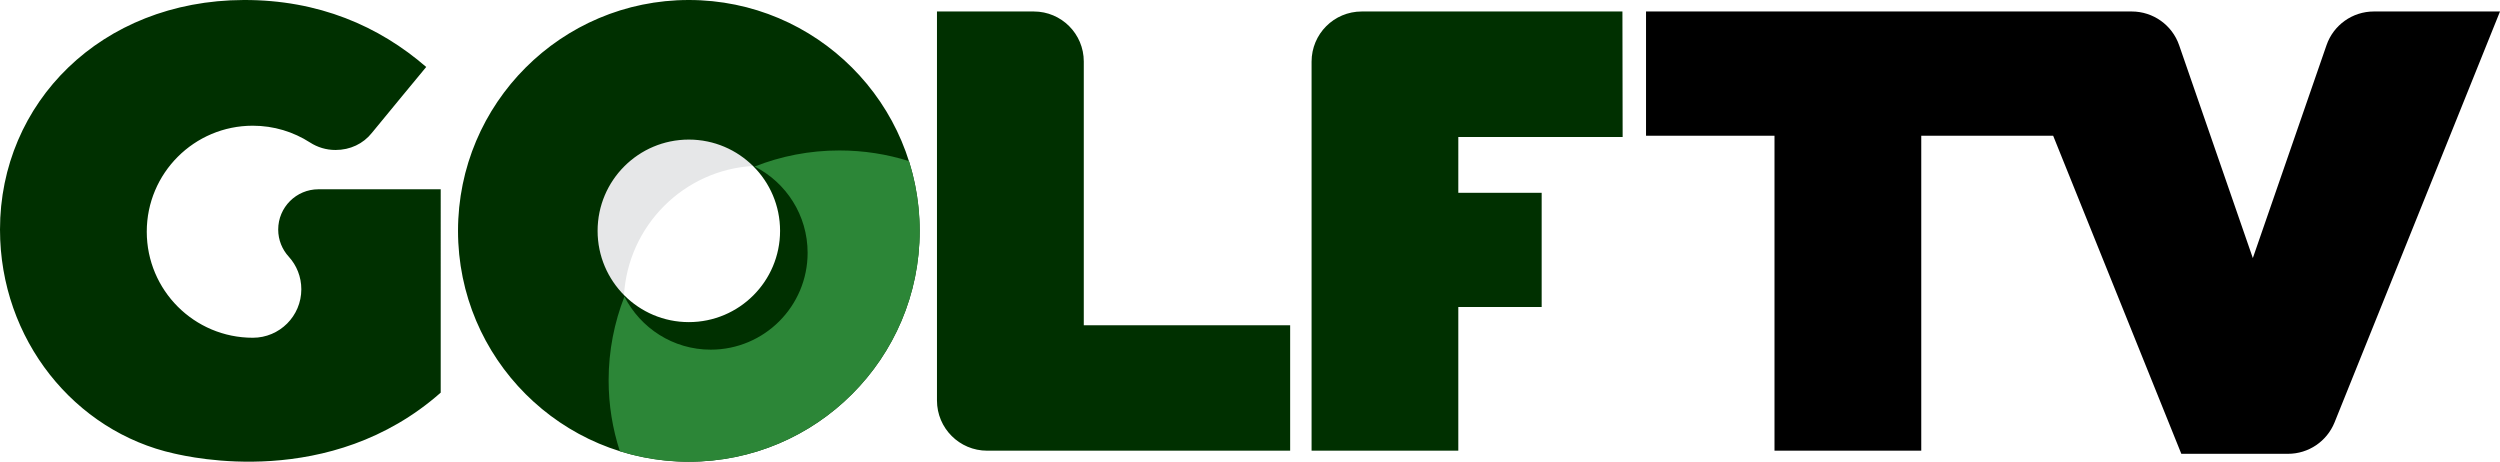
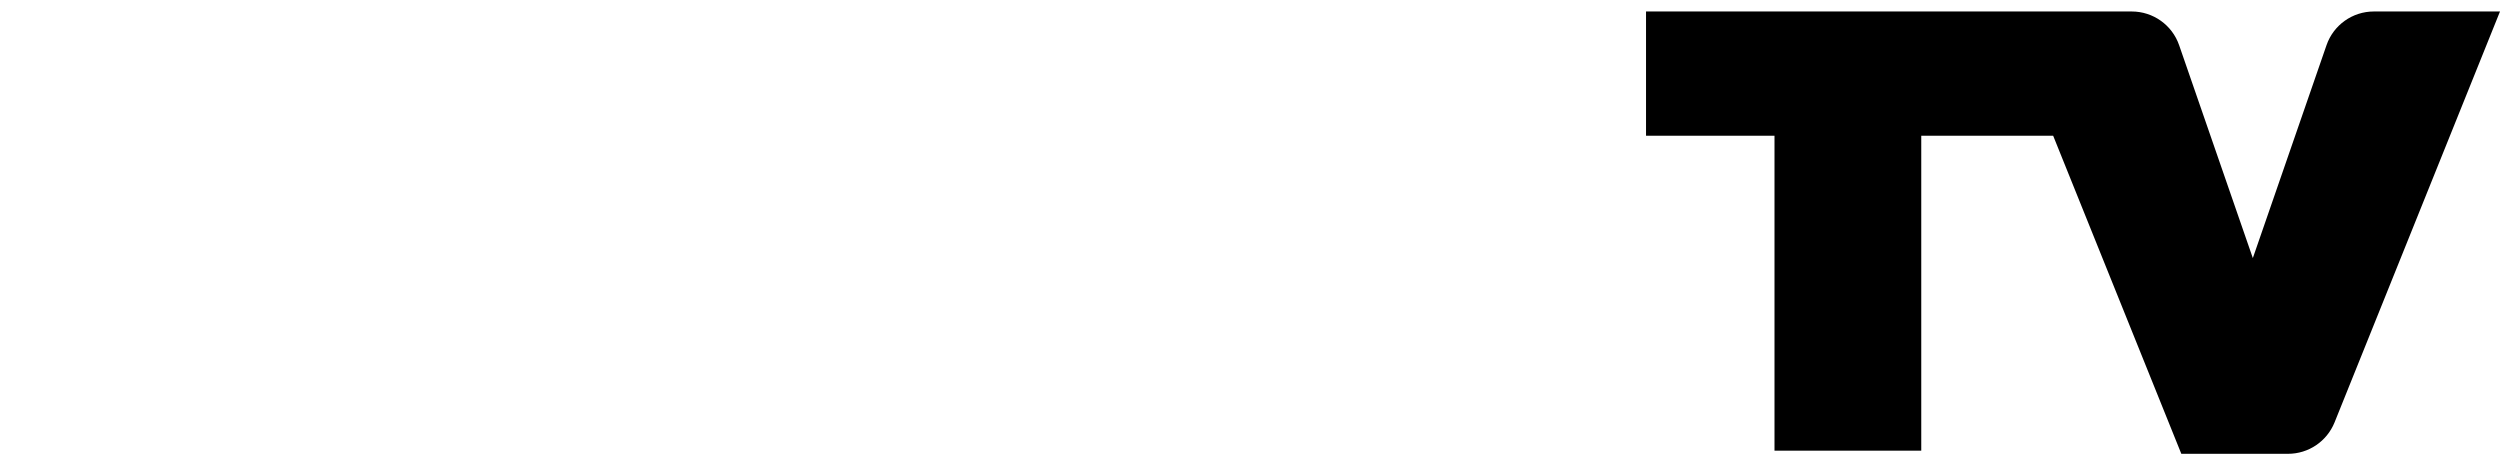
<svg xmlns="http://www.w3.org/2000/svg" version="1.1" id="Layer_1" x="0px" y="0px" width="1000px" height="184.68px" viewBox="0 0 1000 184.68" enable-background="new 0 0 1000 184.68" xml:space="preserve">
  <g>
-     <path fill="#E6E7E8" d="M301.447,66.376c-6.631-6.61-15.798-10.705-25.922-10.705c-20.227,0-36.67,16.401-36.67,36.669   c0,10.125,4.115,19.293,10.726,25.922C251.183,90.262,273.55,67.874,301.447,66.376" />
    <path d="M1000,4.594h-50.474c-8.522,0-16.131,5.405-18.916,13.471l-29.478,85.169l-29.479-85.148   c-2.785-8.065-10.394-13.491-18.958-13.491H658.411v49.704h51.388v125.976h58.705V54.298h52.761l51.263,127.224h42.7   c8.148,0,15.506-4.948,18.583-12.535L1000,4.594z" />
-     <path fill="#003000" d="M583.324,77.125h33.344v45.671h-33.344v57.479H524.63V24.676c0-11.102,8.958-20.082,20.07-20.082h104.272   l0.084,50.204h-65.732V77.125z M374.788,160.193c0,11.081,8.981,20.081,20.082,20.081h121.193v-50.182h-82.549v-105.5   c0-11.06-8.96-19.998-19.978-19.998h-38.749V160.193z M275.525,128.844c20.164,0,36.503-16.339,36.503-36.504   c0-20.164-16.339-36.503-36.503-36.503c-20.144,0-36.483,16.339-36.483,36.503C239.042,112.505,255.382,128.844,275.525,128.844    M275.525,0c51.014,0,92.34,41.348,92.34,92.34c0,51.015-41.326,92.34-92.34,92.34c-50.973,0-92.319-41.325-92.319-92.34   C183.206,41.348,224.553,0,275.525,0 M170.566,26.858C151.586,10.394,127.39-0.083,97.454,0C40.287,0.208,0,41.244,0,91.8   c0,44.05,29.893,80.824,69.682,89.616c5.925,1.312,62.364,14.698,106.602-24.362V75.71H127.39c-8.897,0-16.111,7.213-16.111,16.11   c0,4.199,1.622,8.024,4.241,10.873c3.118,3.429,5.01,8.004,5.01,13.012c0,10.707-8.669,19.396-19.396,19.396   c-23.449,0-42.428-18.979-42.428-42.428c0-23.407,18.979-42.387,42.407-42.387c8.419,0,16.276,2.453,22.908,6.715   c2.932,1.891,6.424,2.993,10.166,2.993c5.903,0,11.101-2.495,14.53-6.798c2.577-3.201,21.765-26.401,21.765-26.401" />
-     <path fill="#2C8637" d="M301.863,66.606c12.577,6.402,21.184,19.437,21.184,34.528c0,21.369-17.338,38.729-38.749,38.729   c-15.092,0-28.105-8.648-34.529-21.225c-4.053,10.372-6.319,21.66-6.319,33.468c0,9.916,1.58,19.438,4.49,28.376   c8.711,2.744,18.003,4.198,27.606,4.198c50.993,0,92.341-41.325,92.341-92.34c0-9.729-1.518-19.083-4.303-27.896   c-8.794-2.786-18.148-4.263-27.836-4.263C323.795,60.181,312.362,62.468,301.863,66.606" />
  </g>
</svg>